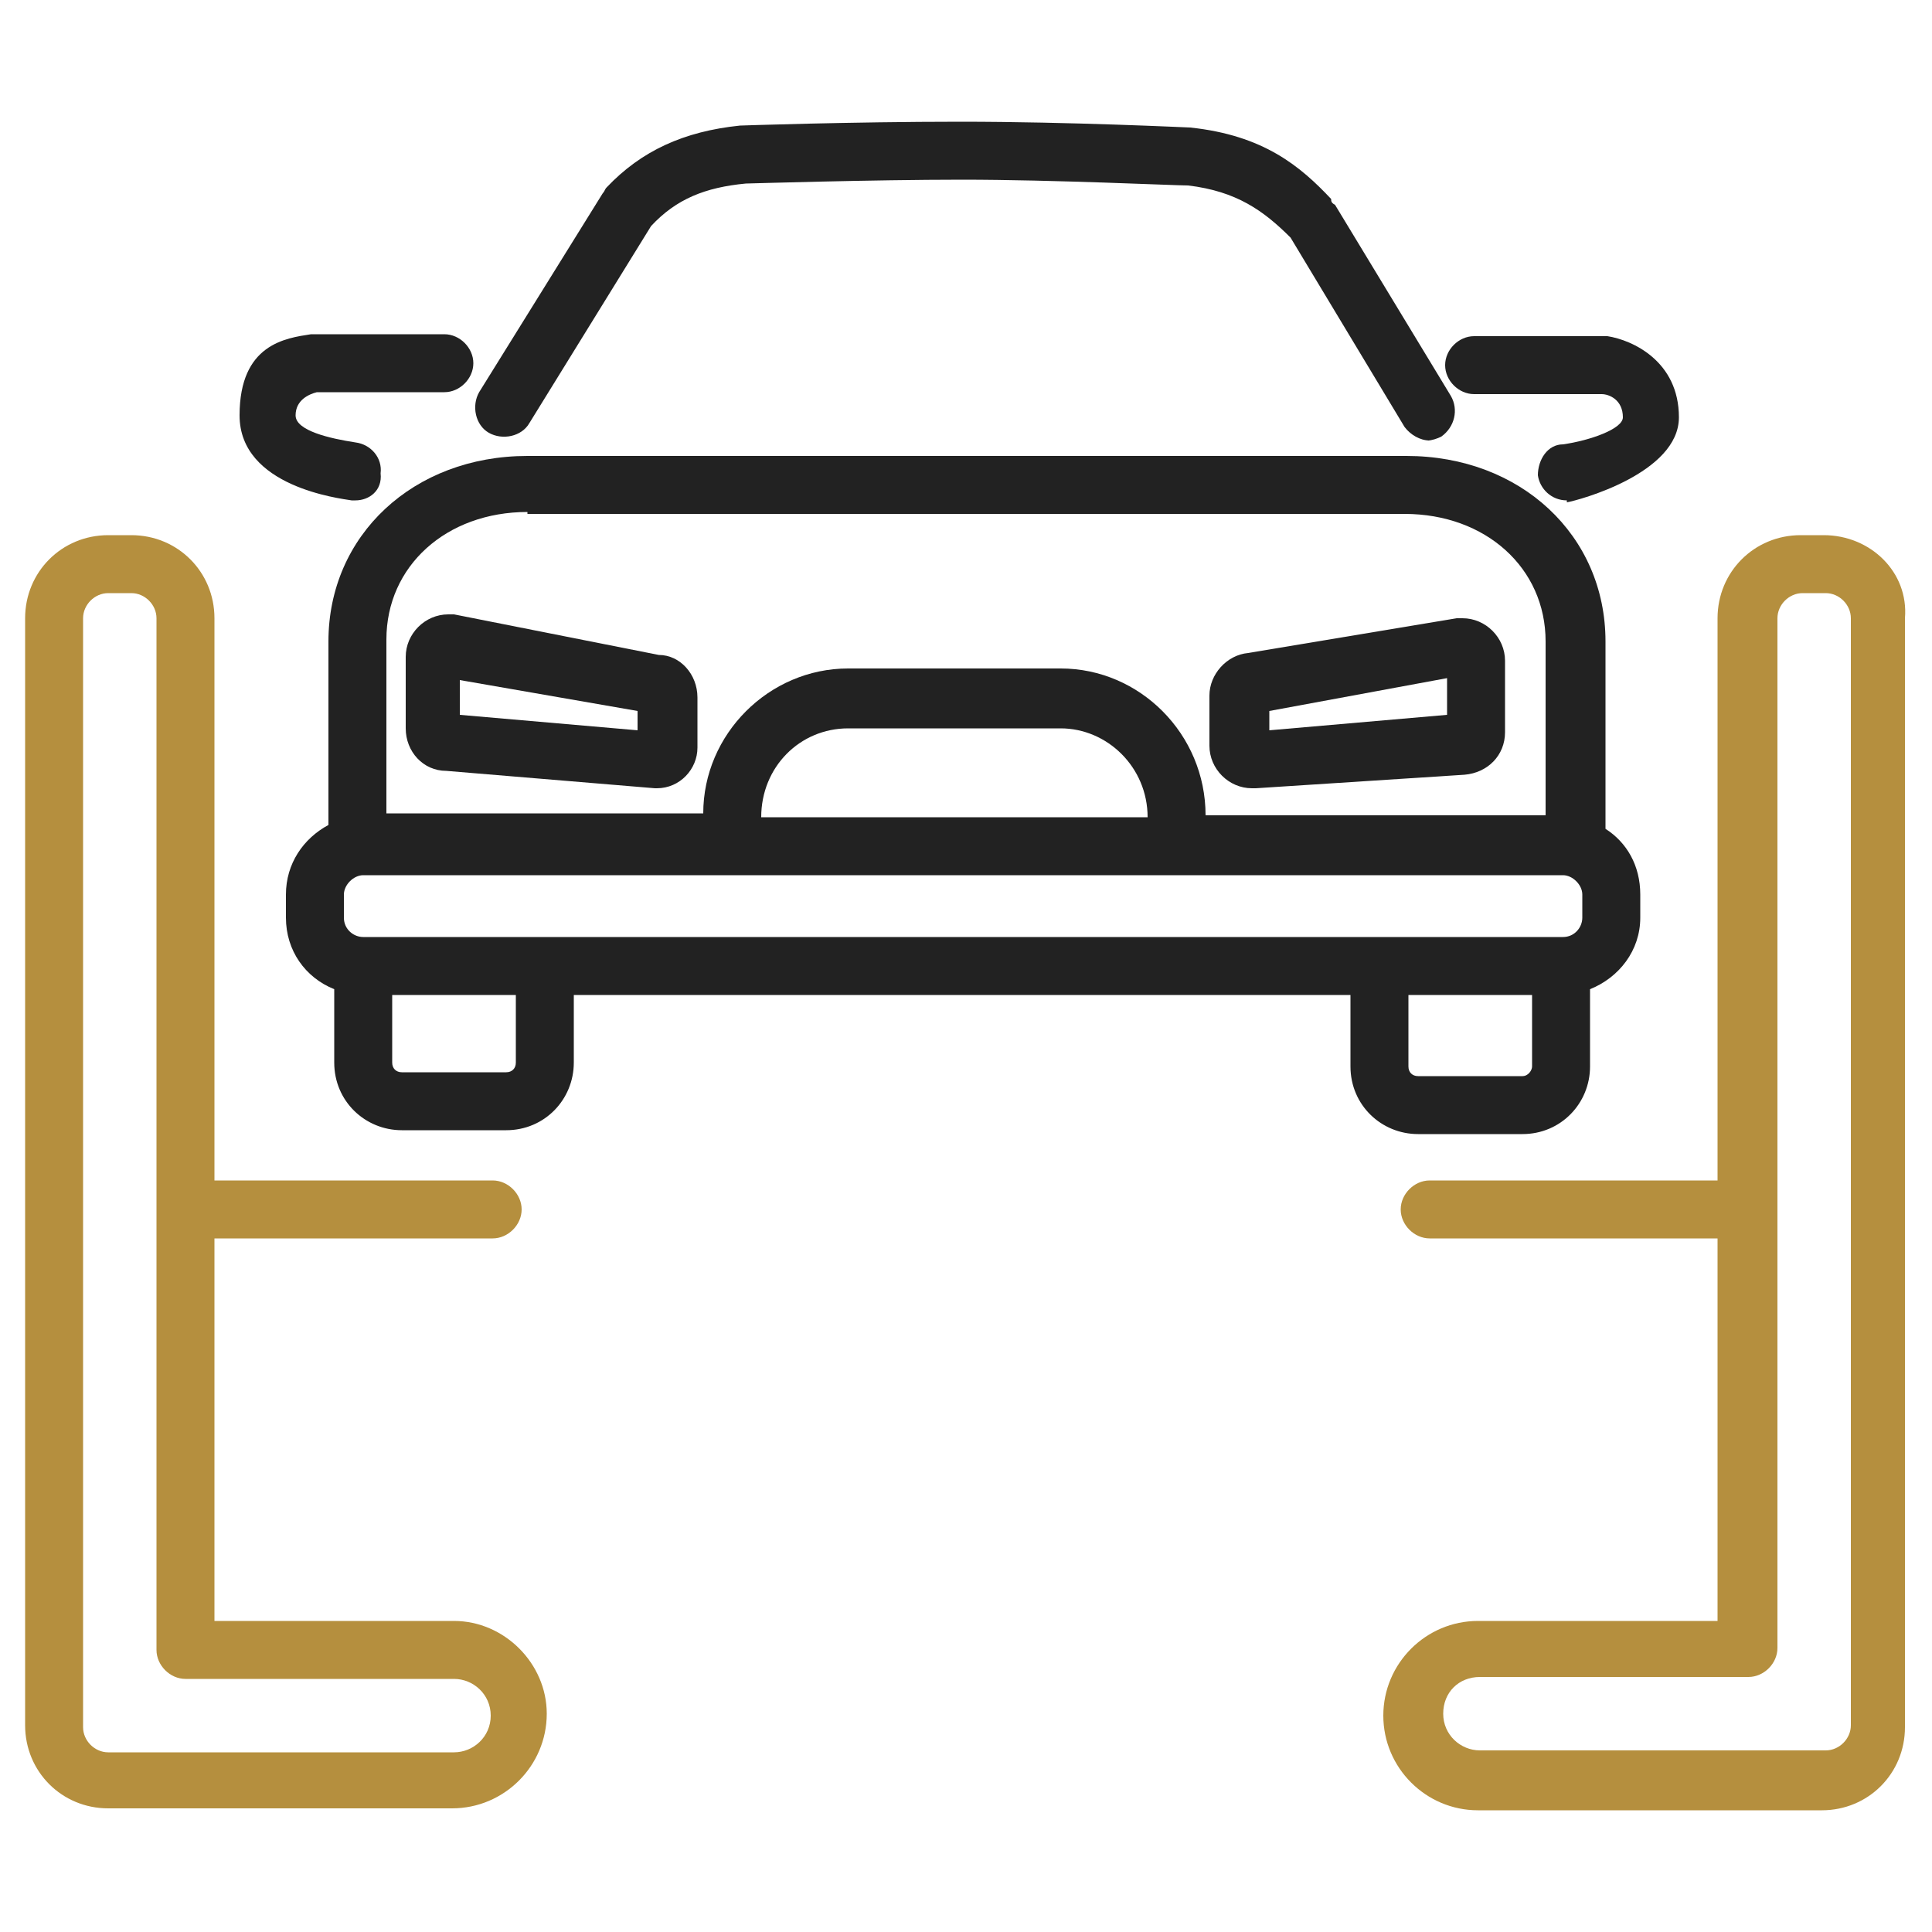
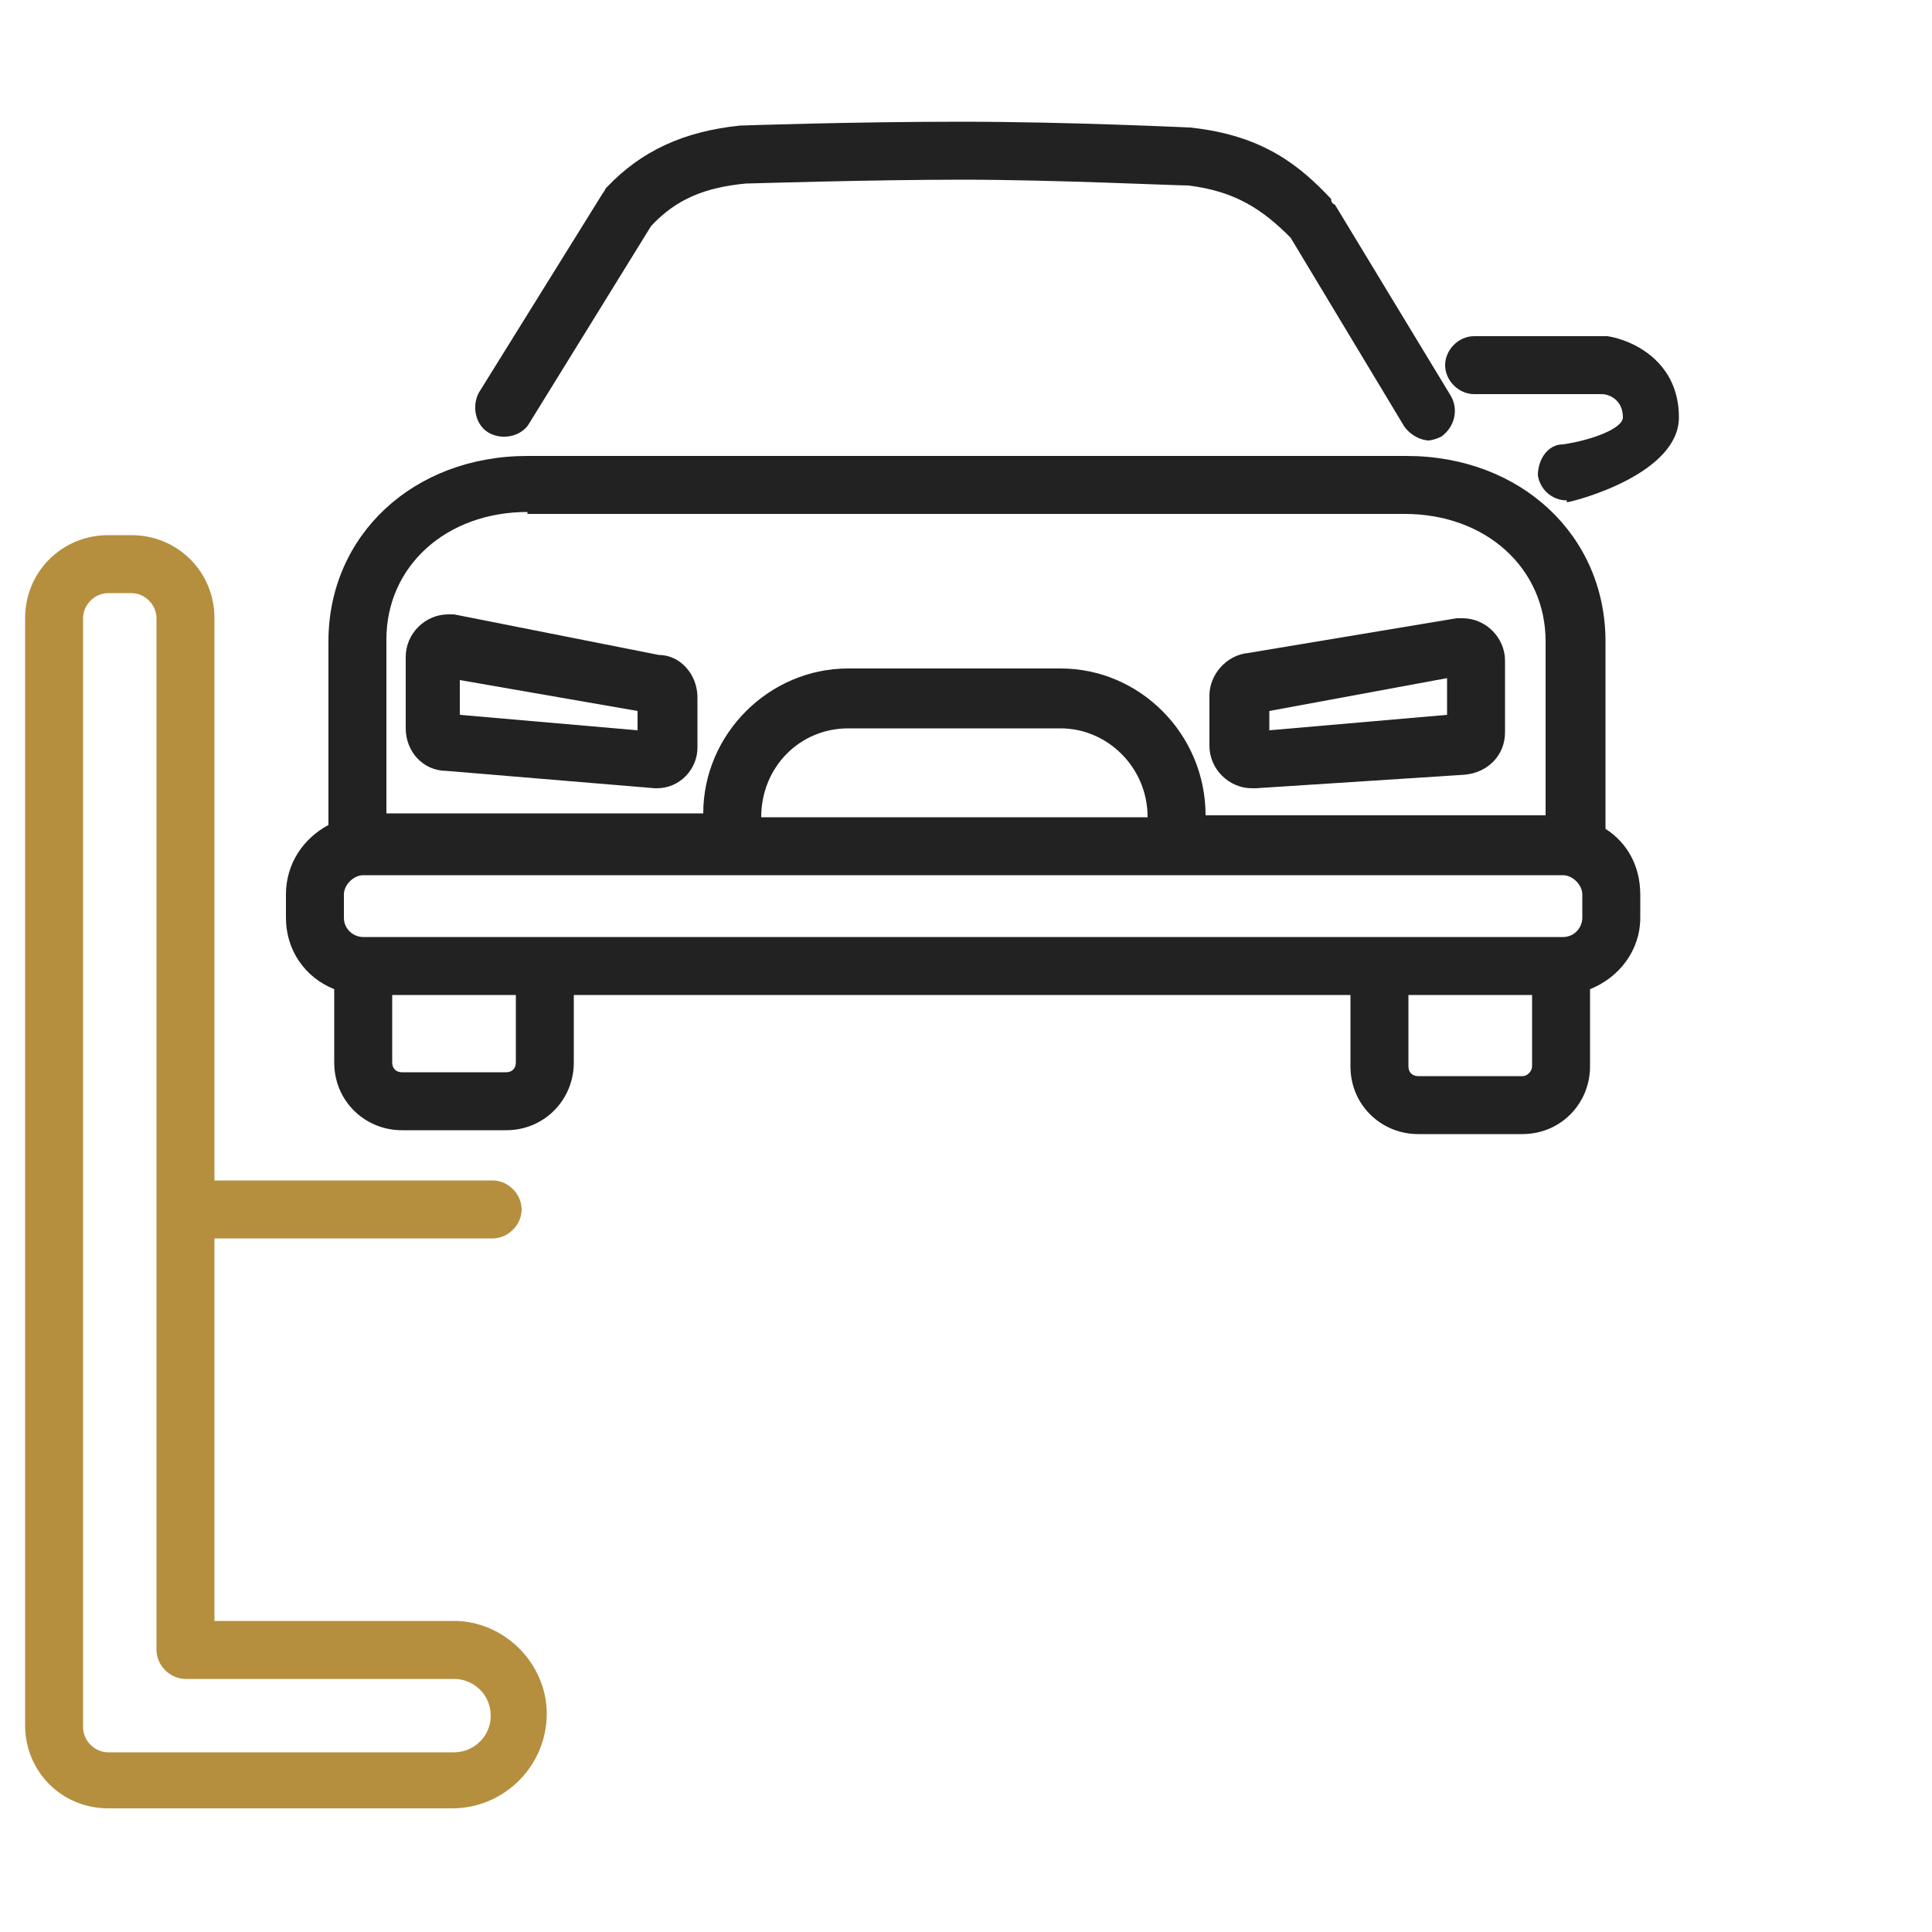
<svg xmlns="http://www.w3.org/2000/svg" id="Layer_1" version="1.1" viewBox="0 0 100 100">
  <defs>
    <style>
      .st0 {
        fill: #b58f3e;
      }

      .st1 {
        fill: none;
        stroke: #e30613;
        stroke-linecap: round;
        stroke-linejoin: round;
        stroke-width: 3px;
      }

      .st2 {
        fill: #222;
      }
    </style>
  </defs>
  <g>
    <path class="st0" d="M23.5,83.9h-12.4v-19.8h14.4c.8,0,1.5-.7,1.5-1.5s-.7-1.5-1.5-1.5h-14.4v-29.1c0-2.4-1.9-4.3-4.3-4.3h-1.2c-2.4,0-4.3,1.9-4.3,4.3v57.3c0,2.4,1.9,4.3,4.3,4.3h17.8c2.7,0,4.9-2.2,4.9-4.9,0-2.6-2.2-4.8-4.8-4.8ZM23.5,90.7H5.6c-.7,0-1.3-.6-1.3-1.3v-57.4c0-.7.6-1.3,1.3-1.3h1.2c.7,0,1.3.6,1.3,1.3v53.4c0,.8.7,1.5,1.5,1.5h13.9c1,0,1.9.8,1.9,1.9s-.9,1.9-1.9,1.9Z" />
-     <path class="st0" d="M94.4,27.7h-1.2c-2.4,0-4.3,1.9-4.3,4.3v29.1h-14.9c-.8,0-1.5.7-1.5,1.5s.7,1.5,1.5,1.5h14.9v19.8h-12.4c-2.7,0-4.9,2.2-4.9,4.9s2.2,4.9,4.9,4.9h17.8c2.4,0,4.3-1.9,4.3-4.3v-57.4c.2-2.4-1.8-4.3-4.2-4.3ZM95.8,89.3c0,.7-.6,1.3-1.3,1.3h-17.9c-1,0-1.9-.8-1.9-1.9s.8-1.9,1.9-1.9h13.9c.8,0,1.5-.7,1.5-1.5v-53.3c0-.7.6-1.3,1.3-1.3h1.2c.7,0,1.3.6,1.3,1.3,0,0,0,57.3,0,57.3Z" />
  </g>
  <path class="st2" d="M33.9,40.8h0l-10.8-.9c-1.2,0-2.1-1-2.1-2.2v-3.7c0-1.2,1-2.2,2.2-2.2h.3l10.6,2.1c1.1,0,2,1,2,2.2v2.6c0,1.1-.9,2.1-2.1,2.1ZM23.8,37l9.2.8v-1l-9.2-1.6v1.8Z" />
  <path class="st2" d="M64.8,40.8c-1.2,0-2.2-1-2.2-2.2v-2.6c0-1.1.9-2.1,2-2.2l10.8-1.8h.3c1.2,0,2.2,1,2.2,2.2v3.7c0,1.2-.9,2.1-2.1,2.2l-10.8.7h-.2ZM65.7,36.8v1l9.2-.8v-1.9l-9.2,1.7Z" />
  <path class="st2" d="M83.1,42.9v-9.7c0-5.5-4.4-9.6-10.3-9.6H27.3c-5.9,0-10.3,4.1-10.3,9.6v9.5c-1.3.7-2.2,2-2.2,3.6v1.2c0,1.7,1,3.1,2.5,3.7v3.8c0,2,1.6,3.5,3.5,3.5h5.4c2,0,3.5-1.6,3.5-3.5v-3.5h40.2v3.7c0,2,1.6,3.5,3.5,3.5h5.4c2,0,3.5-1.6,3.5-3.5v-4c1.5-.6,2.6-2,2.6-3.7v-1.2c0-1.5-.7-2.7-1.8-3.4ZM81.9,47.5c0,.5-.4,1-1,1H18.8c-.5,0-1-.4-1-1v-1.2c0-.5.5-1,1-1h62.1c.5,0,1,.5,1,1,0,0,0,1.2,0,1.2ZM59.4,42.3h-20c0-2.6,2-4.6,4.5-4.6h11c2.4,0,4.5,2,4.5,4.6h0ZM27.3,26.6h45.4c4.2,0,7.3,2.8,7.3,6.6v9h-17.6c0-4.2-3.4-7.6-7.5-7.6h-11c-4.1,0-7.5,3.4-7.5,7.5h0c0,0-16.4,0-16.4,0v-9c0-3.8,3.1-6.6,7.3-6.6ZM26.7,55c0,.3-.2.5-.5.5h-5.4c-.3,0-.5-.2-.5-.5v-3.5h6.4v3.5ZM78.8,55.7h-5.4c-.3,0-.5-.2-.5-.5v-3.7h6.4v3.7c0,.2-.2.5-.5.5Z" />
-   <path class="st1" d="M23.4,24.1" />
  <path class="st2" d="M74,22.8c-.5,0-1-.3-1.3-.7l-5.9-9.8c-1.4-1.4-2.8-2.4-5.3-2.7-.7,0-7-.3-11.7-.3s-11.1.2-11.2.2c-2.1.2-3.6.8-4.9,2.2l-6.3,10.2c-.4.7-1.4.9-2.1.5s-.9-1.4-.5-2.1l6.4-10.3c.1-.1.1-.2.2-.3,1.8-1.9,4-2.9,6.9-3.2,0,0,5.7-.2,11.4-.2s11.8.3,11.9.3h0c3.8.4,5.7,2,7.3,3.7,0,.1,0,.2.2.3l6,9.9c.4.7.2,1.6-.5,2.1-.2.1-.5.2-.7.2Z" />
-   <path class="st2" d="M18.4,25.9h-.2c-.6-.1-5.8-.7-5.8-4.4s2.4-4,3.7-4.2h6.9c.8,0,1.5.7,1.5,1.5s-.7,1.5-1.5,1.5h-6.6c-.4.1-1.1.4-1.1,1.2s1.8,1.2,3.1,1.4c.8.1,1.4.8,1.3,1.6.1.9-.6,1.4-1.3,1.4Z" />
  <path class="st2" d="M81.1,25.9c-.8,0-1.4-.6-1.5-1.3,0-.8.5-1.6,1.3-1.6,1.4-.2,3.1-.8,3.1-1.4,0-.9-.7-1.2-1.1-1.2h-6.6c-.8,0-1.5-.7-1.5-1.5s.7-1.5,1.5-1.5h6.9c1.3.2,3.7,1.3,3.7,4.2s-5.2,4.3-5.8,4.4q.1,0,0,0Z" />
</svg>